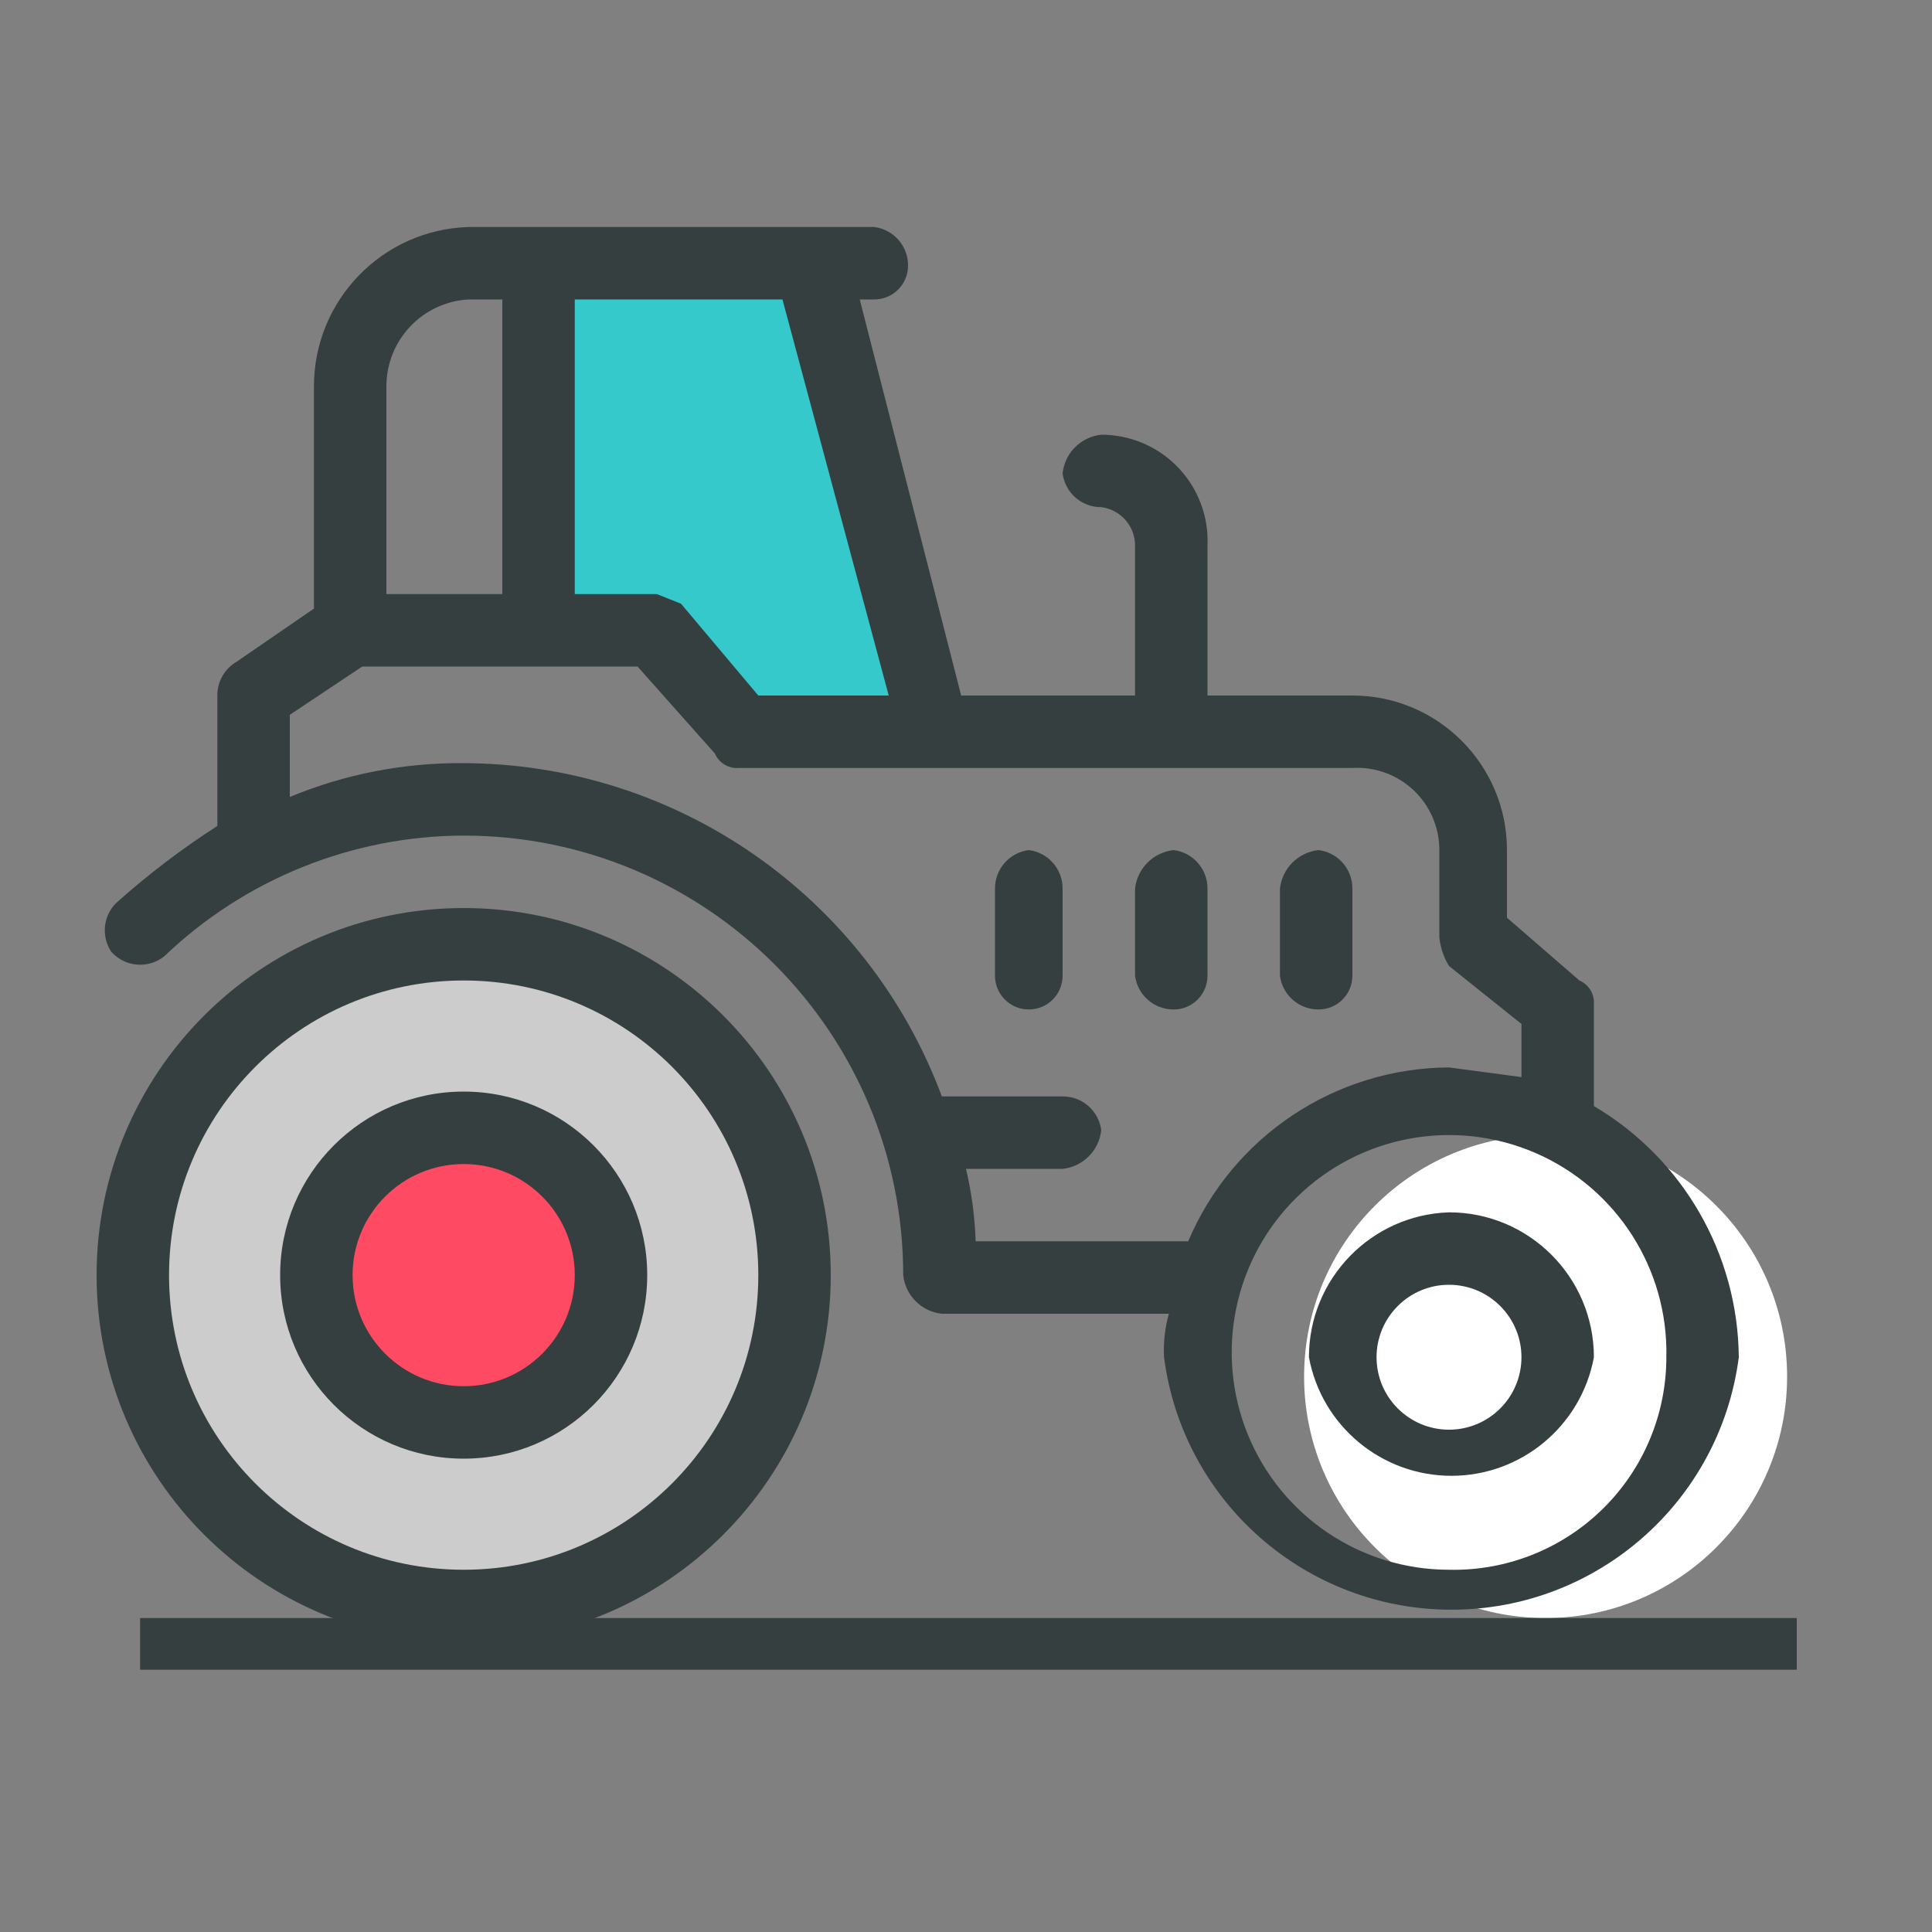
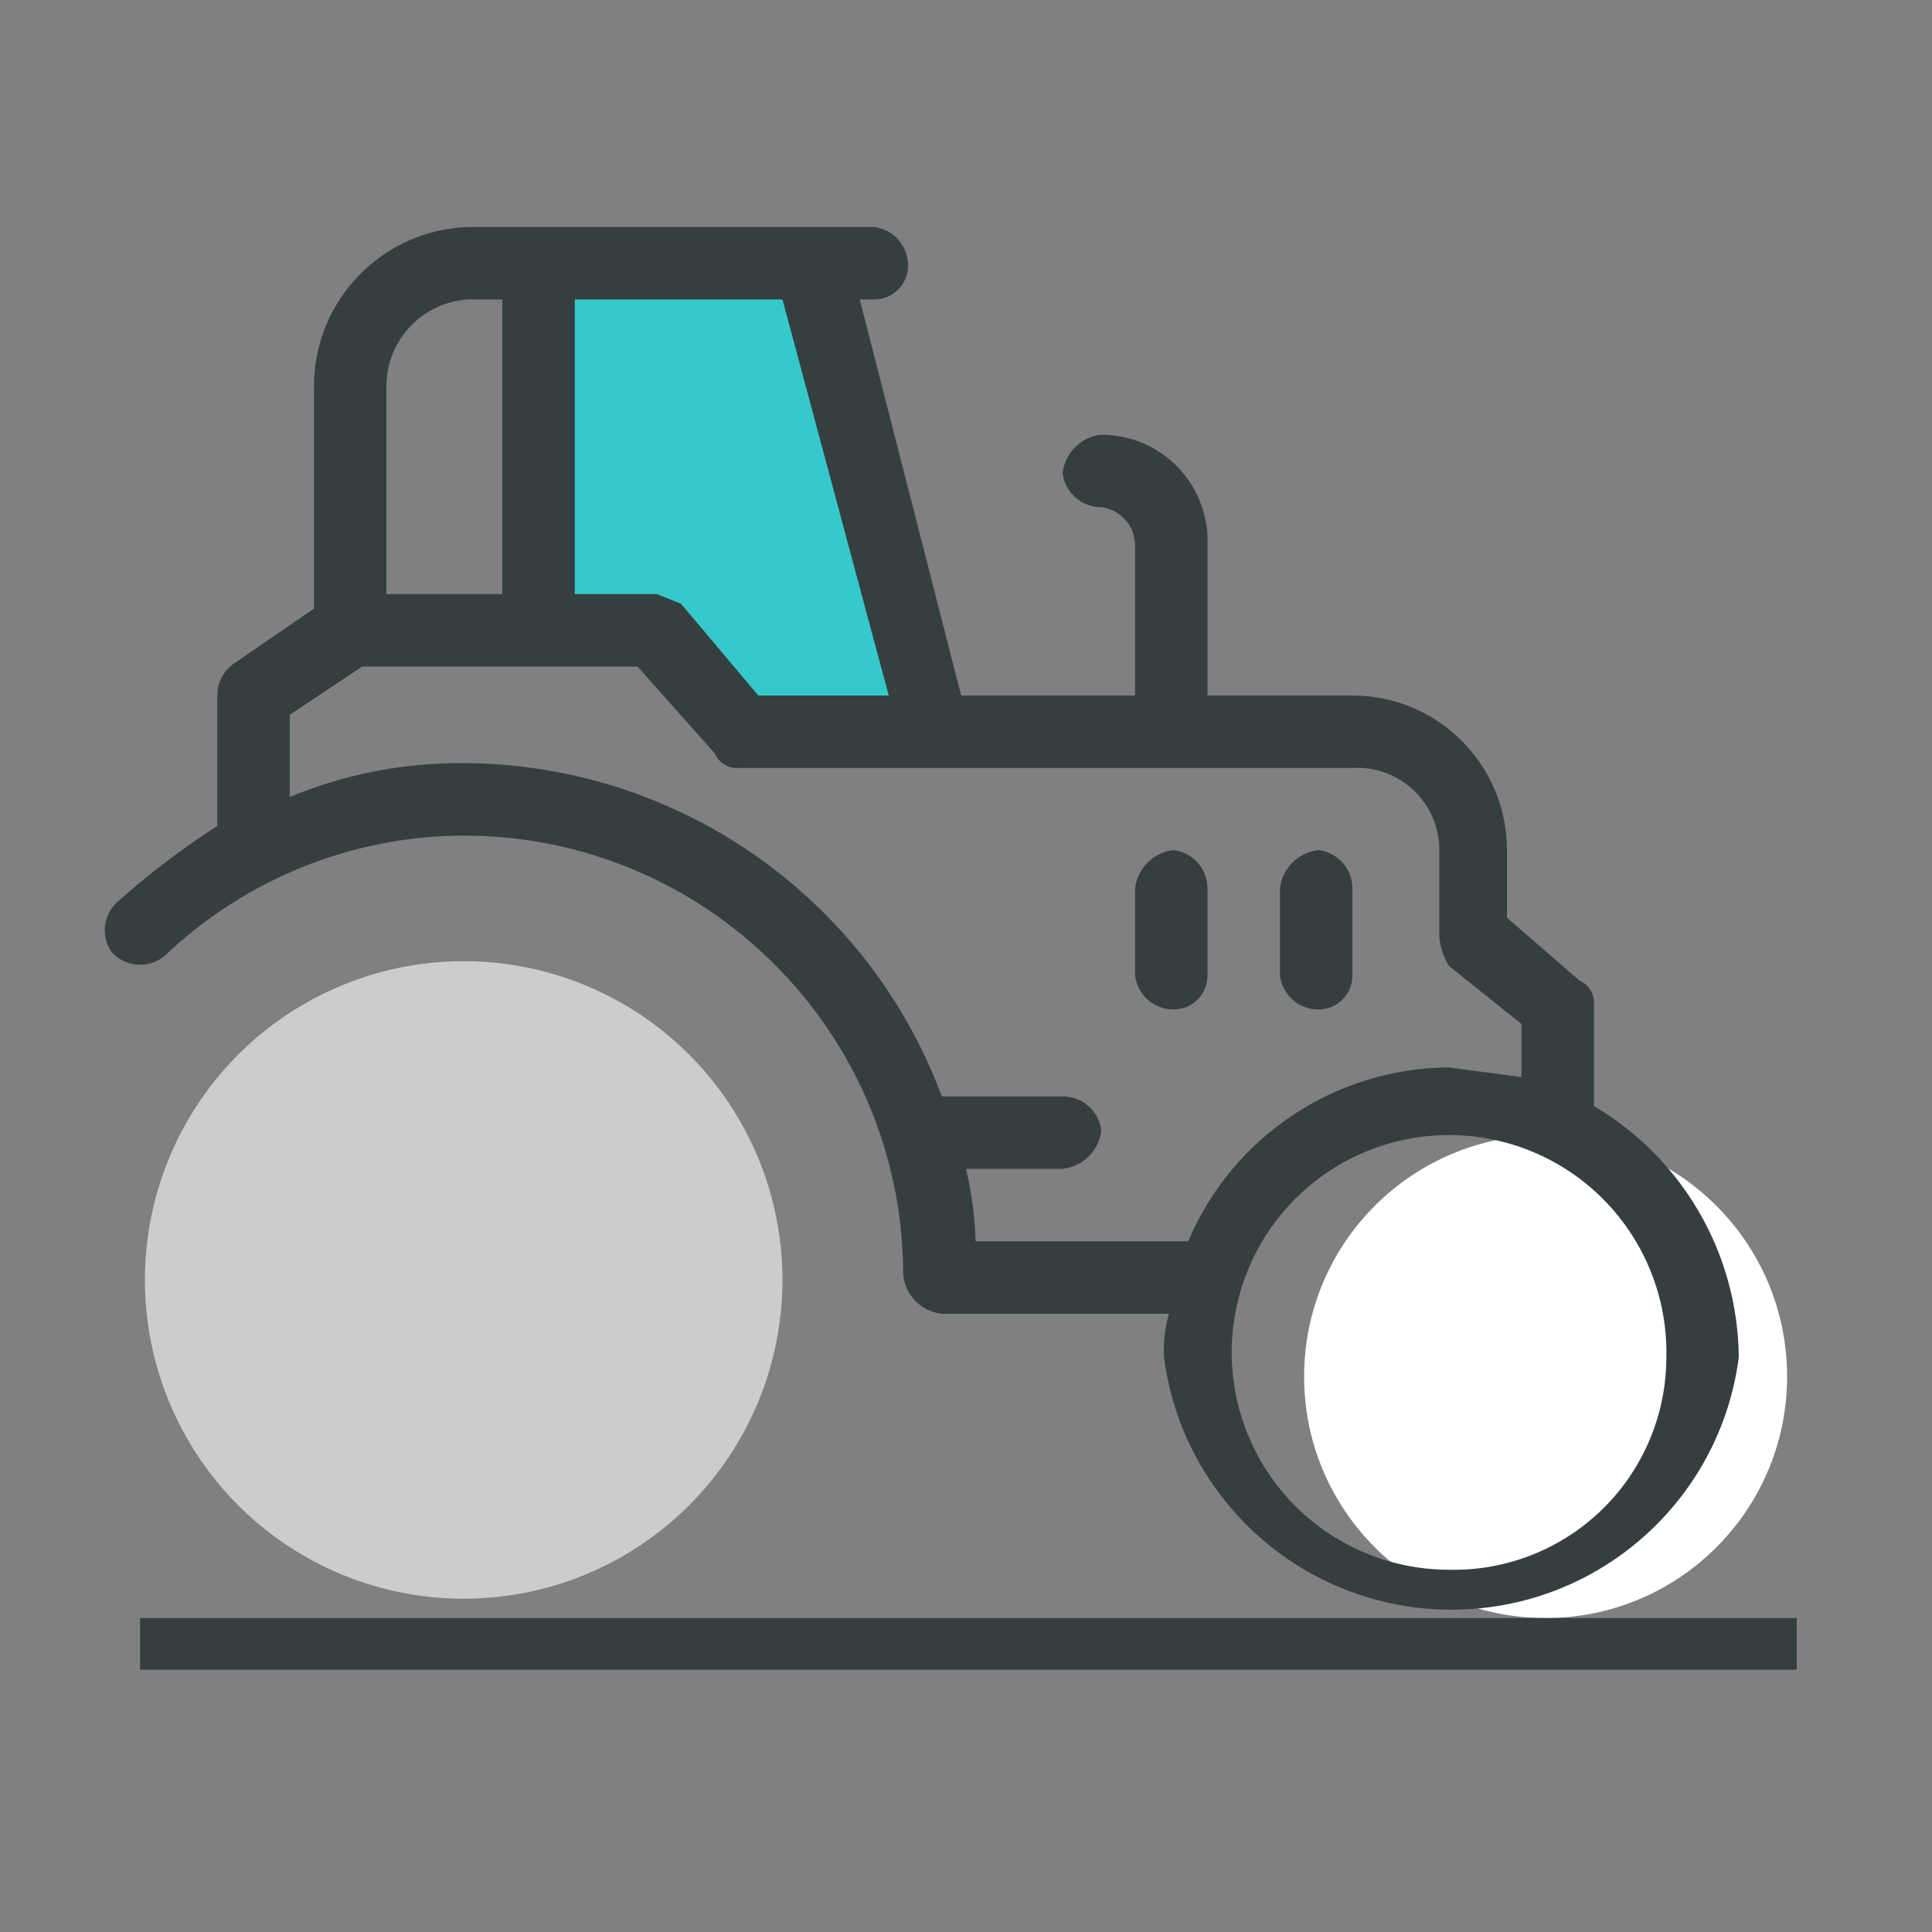
<svg xmlns="http://www.w3.org/2000/svg" width="40px" height="40px" viewBox="0 0 40 40" version="1.1">
  <rect x="0" y="0" width="40" height="40" fill="#808080" stroke="none" />
  <title>Agricultura</title>
  <desc>Created with Sketch.</desc>
  <g id="Agricultura" stroke="none" stroke-width="1" fill="none" fill-rule="evenodd">
    <g id="Nuevos_Iconos_Iberdrola-04" transform="translate(2, 4.5)" fill-rule="nonzero">
      <circle id="Oval" fill="#CCCCCC" cx="7.6" cy="22" r="6.6" />
-       <ellipse id="Oval" fill="#FF4A63" cx="7.5" cy="21.9" rx="3.6" ry="3.4" />
      <polygon id="Path" fill="#35C9CB" points="9.2 1.2 9.2 7.9 11.5 7.9 13.2 10.1 16.8 10.1 14.5 1.2" />
      <circle id="Oval" fill="#FFFFFF" cx="30" cy="24" r="5" />
      <rect id="Rectangle" fill="#363F40" x="0.9" y="29" width="34.3" height="1.07" />
      <path d="M31,18.4 L31,16.3 C31.018,16.086 30.897,15.885 30.7,15.8 L29.2,14.5 L29.2,13.1 C29.2,11.333 27.767,9.9 26,9.9 L23,9.9 L23,6.8 C23.027,6.199 22.808,5.614 22.392,5.179 C21.977,4.745 21.401,4.499 20.8,4.5 C20.378,4.545 20.045,4.878 20,5.3 C20.051,5.702 20.394,6.003 20.8,6 C21.202,6.051 21.503,6.394 21.5,6.8 L21.5,9.9 L17.9,9.9 L15.8,1.7 L16.1,1.7 C16.487,1.7 16.8,1.387 16.8,1 C16.803,0.594 16.502,0.251 16.1,0.2 L7.7,0.2 C5.917,0.254 4.499,1.716 4.5,3.5 L4.5,8.1 L2.9,9.2 C2.65,9.344 2.497,9.612 2.5,9.9 L2.5,12.6 C1.759,13.077 1.056,13.612 0.4,14.2 C0.135,14.468 0.094,14.885 0.3,15.2 C0.581,15.522 1.065,15.566 1.4,15.3 C3.069,13.702 5.289,12.806 7.6,12.8 C12.626,12.8 16.7,16.874 16.7,21.9 C16.745,22.322 17.078,22.655 17.5,22.7 L22.2,22.7 C22.118,22.993 22.084,23.297 22.1,23.6 C22.488,26.59 25.035,28.827 28.05,28.827 C31.065,28.827 33.612,26.59 34,23.6 C33.981,21.46 32.843,19.487 31,18.4 Z M16.4,9.9 L13.7,9.9 L12.1,8 L11.6,7.8 L9.9,7.8 L9.9,1.7 L14.2,1.7 L16.4,9.9 Z M7.7,1.7 L8.4,1.7 L8.4,7.8 L6,7.8 L6,3.5 C5.999,2.544 6.745,1.753 7.7,1.7 Z M18.2,21.2 C18.183,20.695 18.116,20.192 18,19.7 L20,19.7 C20.422,19.655 20.755,19.322 20.8,18.9 C20.749,18.498 20.406,18.197 20,18.2 L17.5,18.2 C15.959,14.063 12.015,11.314 7.6,11.3 C6.365,11.289 5.141,11.527 4,12 L4,10.3 L5.5,9.3 L11.2,9.3 L12.8,11.1 C12.885,11.297 13.086,11.418 13.3,11.4 L26,11.4 C26.468,11.372 26.926,11.539 27.267,11.861 C27.608,12.183 27.801,12.631 27.8,13.1 L27.8,14.9 C27.82,15.113 27.888,15.318 28,15.5 L29.5,16.7 L29.5,17.8 L28,17.6 C25.642,17.613 23.519,19.029 22.6,21.2 L18.2,21.2 Z M28,28 C26.171,28 24.524,26.892 23.834,25.198 C23.144,23.504 23.547,21.561 24.855,20.282 C26.163,19.004 28.115,18.644 29.792,19.372 C31.47,20.1 32.541,21.771 32.5,23.6 C32.5,24.784 32.023,25.919 31.176,26.747 C30.329,27.575 29.184,28.027 28,28 Z" id="Shape" fill="#363F40" />
-       <path d="M28,20.6 C26.382,20.654 25.099,21.981 25.1,23.6 C25.363,25.022 26.604,26.055 28.05,26.055 C29.496,26.055 30.737,25.022 31,23.6 C31,21.943 29.657,20.6 28,20.6 L28,20.6 Z M28,25.1 C27.172,25.1 26.5,24.428 26.5,23.6 C26.5,22.772 27.172,22.1 28,22.1 C28.828,22.1 29.5,22.772 29.5,23.6 C29.5,24.428 28.828,25.1 28,25.1 L28,25.1 Z" id="Shape" fill="#363F40" />
-       <path d="M7.6,14.3 C3.403,14.3 -2.66453526e-15,17.703 -2.66453526e-15,21.9 C-2.66453526e-15,26.097 3.403,29.5 7.6,29.5 C11.797,29.5 15.2,26.097 15.2,21.9 C15.2,17.703 11.797,14.3 7.6,14.3 L7.6,14.3 Z M7.6,28 C4.231,28 1.5,25.269 1.5,21.9 C1.5,18.531 4.231,15.8 7.6,15.8 C10.969,15.8 13.7,18.531 13.7,21.9 C13.7,25.269 10.969,28 7.6,28 Z" id="Shape" fill="#363F40" />
-       <path d="M7.6,18.1 C5.501,18.1 3.8,19.801 3.8,21.9 C3.8,23.999 5.501,25.7 7.6,25.7 C9.699,25.7 11.4,23.999 11.4,21.9 C11.4,19.801 9.699,18.1 7.6,18.1 L7.6,18.1 Z M7.6,24.2 C6.33,24.2 5.3,23.17 5.3,21.9 C5.3,20.63 6.33,19.6 7.6,19.6 C8.87,19.6 9.9,20.63 9.9,21.9 C9.9,23.17 8.87,24.2 7.6,24.2 L7.6,24.2 Z" id="Shape" fill="#363F40" />
-       <path d="M19.3,13.1 C18.898,13.151 18.597,13.494 18.6,13.9 L18.6,15.7 C18.6,16.087 18.913,16.4 19.3,16.4 C19.687,16.4 20,16.087 20,15.7 L20,13.9 C20.003,13.494 19.702,13.151 19.3,13.1 Z" id="Path" fill="#363F40" />
      <path d="M22.3,13.1 C21.878,13.145 21.545,13.478 21.5,13.9 L21.5,15.7 C21.551,16.102 21.894,16.403 22.3,16.4 C22.687,16.4 23,16.087 23,15.7 L23,13.9 C23.003,13.494 22.702,13.151 22.3,13.1 Z" id="Path" fill="#363F40" />
      <path d="M25.3,16.4 C25.687,16.4 26,16.087 26,15.7 L26,13.9 C26.003,13.494 25.702,13.151 25.3,13.1 C24.878,13.145 24.545,13.478 24.5,13.9 L24.5,15.7 C24.551,16.102 24.894,16.403 25.3,16.4 L25.3,16.4 Z" id="Path" fill="#363F40" />
    </g>
  </g>
</svg>